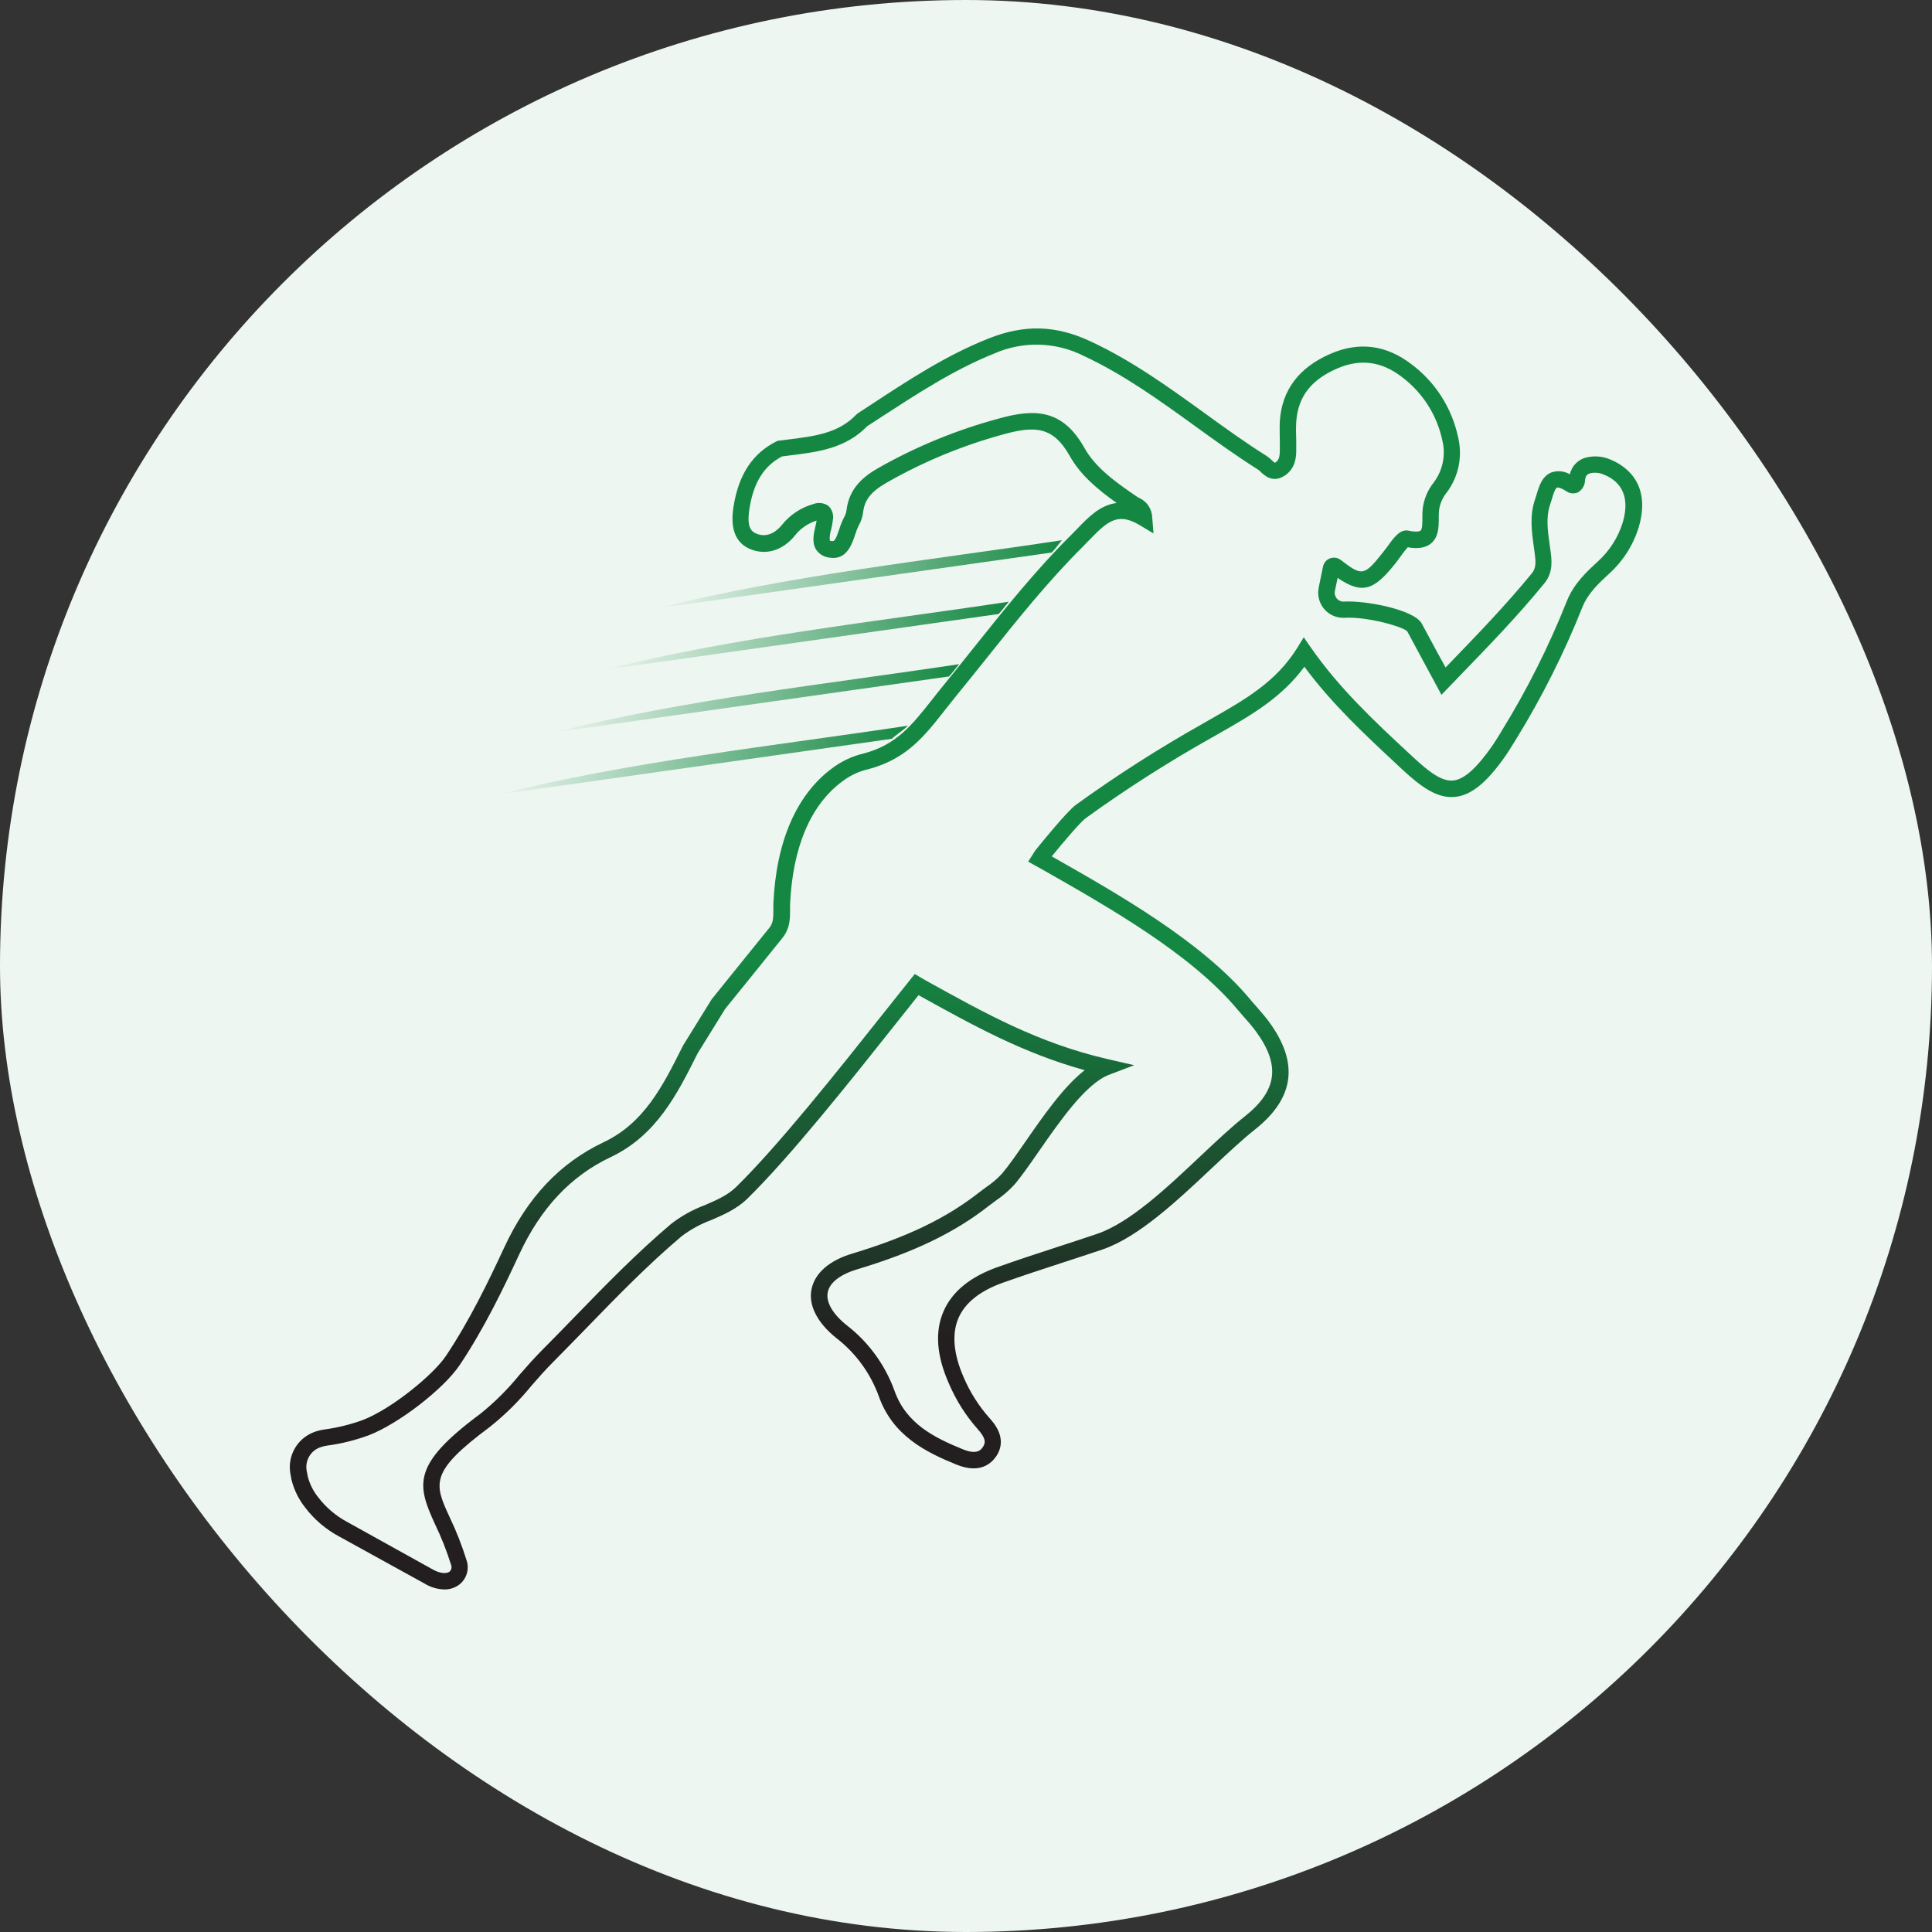
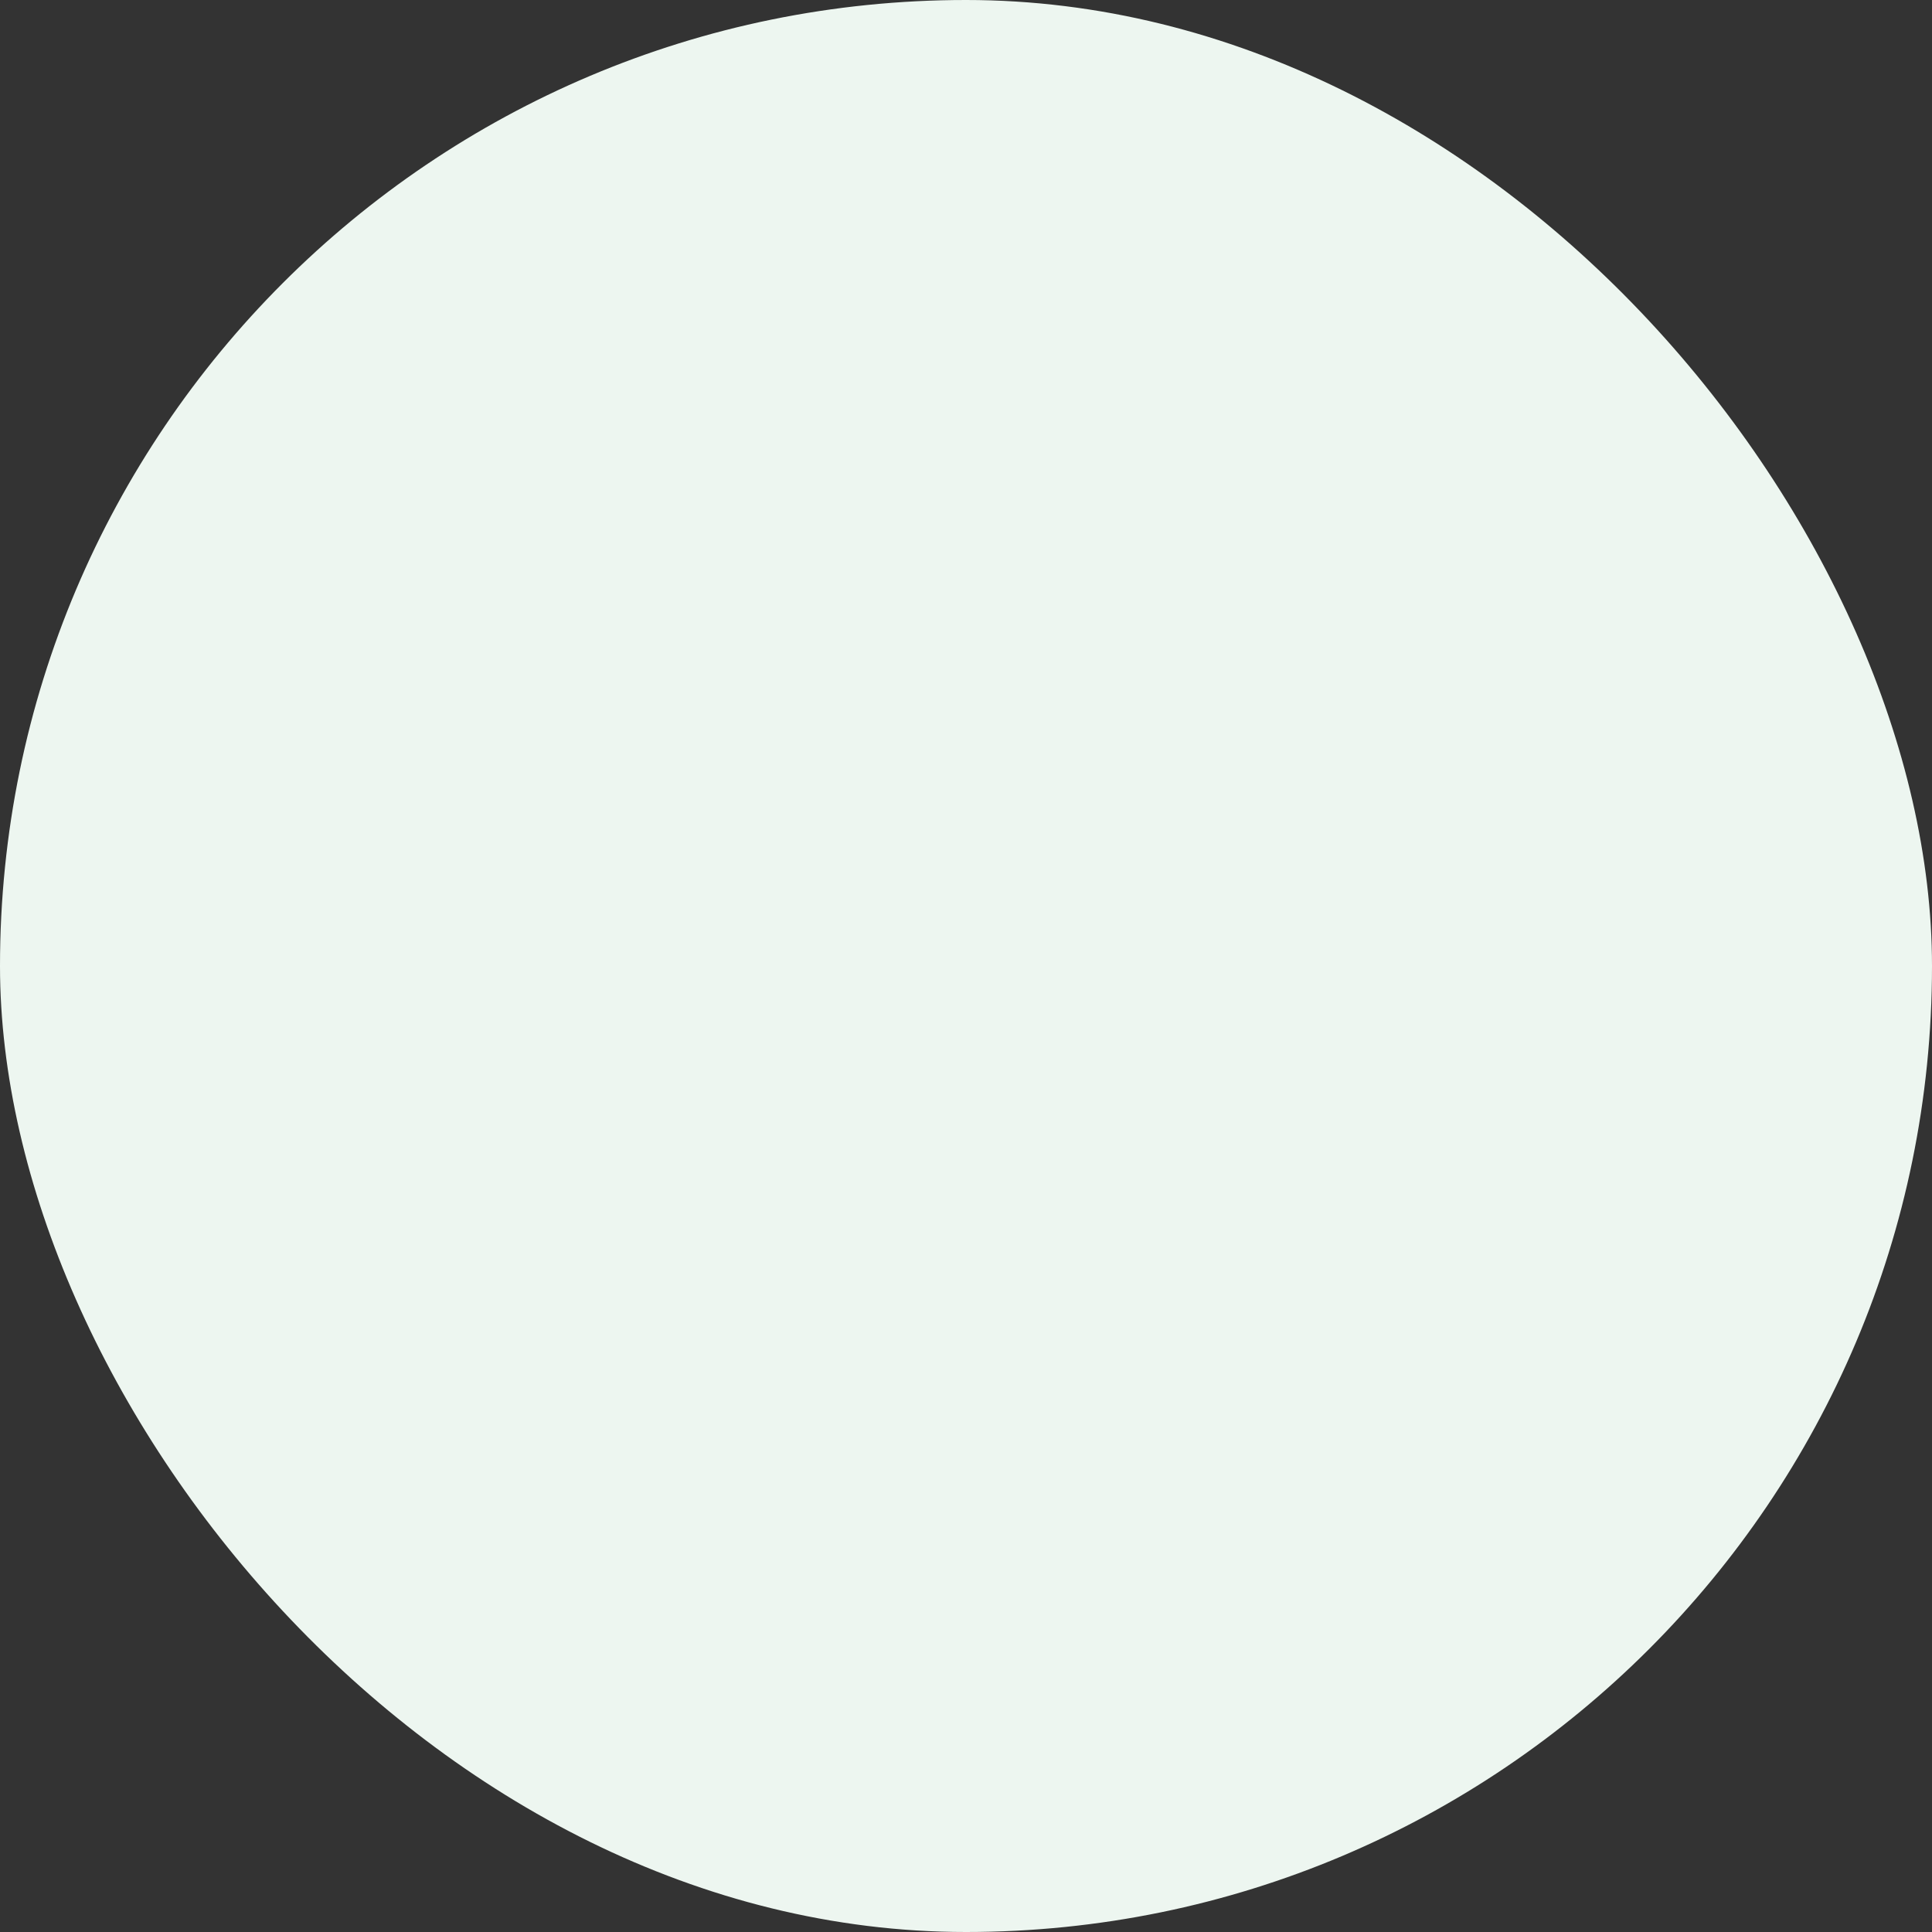
<svg xmlns="http://www.w3.org/2000/svg" fill="none" viewBox="0 0 100 100" height="100" width="100">
  <rect x="0" y="0" width="100" height="100" fill="#333333" stroke="none" />
  <rect fill="#EDF6F0" rx="50" height="100" width="100" />
-   <path fill="url(#paint0_linear_376_92)" d="M23.009 82.27C22.639 82.261 22.278 82.154 21.964 81.959L17.552 79.527C16.859 79.156 16.255 78.639 15.781 78.011C15.45 77.589 15.213 77.1 15.085 76.578L15.032 76.288C14.951 75.847 15.025 75.391 15.242 74.999C15.458 74.607 15.805 74.303 16.221 74.138C16.401 74.069 16.588 74.02 16.779 73.992C17.462 73.9 18.133 73.735 18.78 73.5C20.261 72.928 22.423 71.168 23.083 70.18C24.316 68.336 25.287 66.316 26.099 64.569C27.302 61.974 28.984 60.194 31.241 59.123C33.343 58.129 34.306 56.21 35.323 54.181L35.351 54.122C35.854 53.31 36.338 52.53 36.819 51.75L36.85 51.705L38.066 50.196L39.818 48.027C40.014 47.783 40.029 47.554 40.029 47.099C40.029 46.999 40.029 46.887 40.029 46.783C40.171 43.56 41.222 41.133 43.073 39.764C43.561 39.397 44.12 39.136 44.714 38.998C46.407 38.547 47.217 37.514 48.234 36.226C48.416 35.995 48.602 35.757 48.799 35.517C49.332 34.867 49.856 34.209 50.379 33.552C51.969 31.562 53.613 29.501 55.472 27.661C55.574 27.557 55.684 27.449 55.779 27.347C56.318 26.785 56.946 26.135 57.799 26.035C56.815 25.335 55.925 24.591 55.375 23.61C54.516 22.073 53.573 22.024 51.904 22.491C49.796 23.067 47.77 23.908 45.873 24.994C45.087 25.448 44.752 25.87 44.676 26.506C44.647 26.754 44.568 26.993 44.444 27.209C44.37 27.36 44.31 27.516 44.262 27.676C44.095 28.172 43.82 29.001 42.948 28.865C42.812 28.853 42.679 28.811 42.56 28.743C42.44 28.675 42.337 28.582 42.257 28.471C42.005 28.098 42.117 27.623 42.206 27.243C42.229 27.137 42.255 27.031 42.267 26.947C41.822 27.084 41.429 27.355 41.142 27.723C40.507 28.507 39.613 28.768 38.792 28.403C38.062 28.081 37.785 27.343 37.967 26.22C38.231 24.558 38.957 23.464 40.182 22.849L40.243 22.819L40.311 22.808L40.869 22.739C42.174 22.575 43.407 22.423 44.327 21.454L44.404 21.39L45.093 20.939C46.997 19.692 48.962 18.395 51.155 17.526C53.012 16.782 54.647 16.826 56.443 17.668C58.588 18.664 60.489 20.04 62.331 21.369C63.374 22.124 64.447 22.904 65.555 23.597C65.654 23.663 65.746 23.739 65.83 23.824C65.878 23.874 65.931 23.918 65.989 23.955C66.156 23.852 66.243 23.724 66.243 23.319C66.243 23.167 66.243 23.014 66.243 22.859C66.243 22.514 66.225 22.156 66.243 21.799C66.35 20.193 67.23 19.022 68.861 18.314C70.342 17.668 71.765 17.852 73.074 18.866C74.303 19.79 75.155 21.13 75.473 22.637C75.59 23.125 75.598 23.633 75.498 24.124C75.397 24.616 75.19 25.079 74.891 25.482C74.669 25.751 74.528 26.077 74.483 26.423C74.472 26.553 74.468 26.684 74.47 26.815C74.47 27.254 74.47 27.801 74.064 28.134C73.787 28.356 73.396 28.42 72.865 28.327C72.727 28.483 72.599 28.647 72.48 28.819C72.402 28.929 72.326 29.03 72.254 29.126C71.166 30.497 70.562 30.822 69.235 29.912L69.094 30.589C69.08 30.658 69.081 30.729 69.099 30.798C69.117 30.866 69.15 30.929 69.195 30.983C69.24 31.035 69.296 31.076 69.359 31.103C69.422 31.13 69.491 31.142 69.559 31.138C70.674 31.072 73.197 31.549 73.591 32.278C73.954 32.946 74.162 33.338 74.401 33.779L74.824 34.547L74.942 34.426C76.486 32.827 77.946 31.316 79.306 29.654C79.517 29.38 79.496 29.06 79.426 28.562L79.397 28.35C79.28 27.527 79.162 26.677 79.458 25.832C79.485 25.757 79.509 25.675 79.534 25.592C79.661 25.168 79.82 24.632 80.315 24.447C80.47 24.397 80.634 24.38 80.796 24.398C80.958 24.415 81.115 24.467 81.256 24.549C81.305 24.33 81.416 24.13 81.576 23.974C81.737 23.818 81.939 23.712 82.159 23.669C82.544 23.584 82.947 23.619 83.312 23.769C83.995 24.036 85.511 24.909 84.826 27.271C84.543 28.205 84.01 29.043 83.286 29.696C82.749 30.192 82.195 30.703 81.903 31.43C80.954 33.816 79.798 36.115 78.449 38.299L78.347 38.464C78.216 38.676 78.085 38.888 77.941 39.1C76.971 40.495 76.162 41.157 75.325 41.246C74.405 41.341 73.578 40.758 72.533 39.783L72.336 39.598C70.674 38.049 68.952 36.452 67.514 34.511C66.331 36.122 64.726 37.035 63.169 37.924L62.649 38.22C60.419 39.475 58.263 40.855 56.189 42.354C55.923 42.549 55.045 43.582 54.438 44.326C57.896 46.287 62.188 48.725 64.684 51.697C64.791 51.826 64.895 51.953 65.018 52.083C65.229 52.331 65.462 52.587 65.667 52.865C67.245 55 67.014 56.829 64.959 58.462C64.288 58.992 63.529 59.706 62.723 60.463C60.946 62.138 58.928 64.035 57.071 64.671C56.369 64.908 55.664 65.137 54.956 65.368C53.962 65.693 52.934 66.028 51.933 66.384C50.732 66.808 49.949 67.429 49.607 68.23C49.264 69.031 49.344 70.064 49.871 71.272C50.2 72.047 50.653 72.763 51.21 73.392C51.447 73.655 52.164 74.452 51.58 75.353C51.328 75.737 50.734 76.307 49.505 75.807C47.94 75.171 46.21 74.323 45.486 72.269C45.051 71.071 44.283 70.022 43.274 69.246C42.29 68.451 41.836 67.55 42.005 66.725C42.174 65.9 42.919 65.241 44.12 64.883C46.971 64.024 48.985 63.049 50.677 61.722C50.795 61.631 50.918 61.54 51.039 61.451C51.338 61.251 51.614 61.017 51.859 60.753C52.208 60.344 52.629 59.736 53.078 59.089C54.015 57.739 55.051 56.244 56.145 55.392C52.972 54.514 50.434 53.113 47.542 51.51C47.176 51.968 46.779 52.471 46.354 53.005C44.059 55.896 40.916 59.856 38.688 62.038C38.128 62.585 37.451 62.875 36.797 63.157C36.254 63.358 35.742 63.638 35.281 63.988C33.538 65.459 31.92 67.124 30.357 68.735C29.784 69.324 29.208 69.915 28.629 70.499C28.244 70.884 27.873 71.306 27.516 71.715C26.876 72.503 26.154 73.22 25.361 73.852C22.203 76.199 22.474 76.79 23.282 78.548C23.62 79.254 23.907 79.984 24.14 80.731C24.221 80.953 24.231 81.195 24.169 81.423C24.107 81.65 23.976 81.853 23.793 82.003C23.569 82.178 23.293 82.272 23.009 82.27ZM37.535 52.218C37.057 52.991 36.579 53.764 36.099 54.538L36.089 54.561C35.052 56.63 33.974 58.771 31.613 59.89C29.542 60.872 27.994 62.519 26.875 64.925C26.05 66.704 25.062 68.758 23.798 70.649C22.966 71.891 20.635 73.693 19.093 74.287C18.389 74.547 17.659 74.728 16.915 74.827C16.787 74.846 16.661 74.878 16.541 74.925C16.307 75.017 16.113 75.187 15.991 75.407C15.87 75.627 15.828 75.882 15.874 76.129L15.929 76.419C16.031 76.815 16.217 77.185 16.473 77.503C16.875 78.029 17.386 78.463 17.97 78.775L22.374 81.221C22.797 81.469 23.136 81.456 23.279 81.342C23.325 81.294 23.355 81.233 23.366 81.168C23.376 81.103 23.368 81.035 23.341 80.975C23.118 80.264 22.844 79.57 22.52 78.9C21.575 76.839 21.306 75.815 24.866 73.176C25.609 72.578 26.287 71.903 26.888 71.162C27.254 70.738 27.634 70.314 28.038 69.903C28.616 69.324 29.187 68.735 29.758 68.147C31.336 66.522 32.969 64.843 34.743 63.344C35.269 62.938 35.852 62.614 36.474 62.381C37.083 62.118 37.658 61.873 38.105 61.436C40.296 59.29 43.42 55.354 45.7 52.481C46.214 51.835 46.692 51.23 47.119 50.7L47.348 50.416L47.885 50.73C51.039 52.481 53.772 53.999 57.346 54.822L58.706 55.135L57.401 55.631C56.202 56.089 54.863 58.023 53.78 59.579C53.321 60.24 52.887 60.868 52.511 61.309C52.224 61.623 51.901 61.902 51.548 62.14C51.432 62.224 51.318 62.307 51.208 62.394C49.438 63.789 47.329 64.809 44.372 65.699C43.483 65.966 42.94 66.39 42.843 66.892C42.745 67.395 43.09 68.001 43.818 68.588C44.949 69.46 45.809 70.636 46.297 71.98C46.901 73.697 48.376 74.42 49.835 75.014C50.594 75.326 50.787 75.027 50.882 74.885C51.026 74.66 51.026 74.437 50.592 73.954C49.976 73.256 49.477 72.463 49.112 71.605C48.477 70.178 48.384 68.928 48.831 67.889C49.277 66.85 50.222 66.083 51.654 65.578C52.663 65.218 53.697 64.881 54.698 64.554C55.398 64.327 56.098 64.098 56.796 63.861C58.488 63.284 60.426 61.455 62.143 59.833C62.96 59.064 63.734 58.336 64.432 57.783C66.124 56.441 66.289 55.118 64.986 53.357C64.802 53.107 64.599 52.876 64.381 52.632C64.265 52.498 64.148 52.367 64.034 52.231C61.627 49.365 57.388 46.961 53.981 45.023L53.219 44.599L53.583 44.023C53.852 43.688 55.216 42.005 55.686 41.659C57.785 40.142 59.969 38.745 62.226 37.474L62.748 37.175C64.44 36.206 66.054 35.293 67.144 33.535L67.482 32.986L67.85 33.516C69.311 35.619 71.141 37.332 72.909 38.973L73.108 39.157C73.98 39.971 74.635 40.461 75.223 40.398C75.788 40.338 76.427 39.762 77.235 38.611C77.368 38.418 77.491 38.218 77.614 38.017L77.717 37.847C79.039 35.704 80.172 33.449 81.101 31.108C81.465 30.205 82.119 29.601 82.696 29.069C83.306 28.52 83.756 27.816 83.997 27.031C84.445 25.484 83.697 24.831 82.988 24.555C82.783 24.469 82.557 24.446 82.339 24.49C82.161 24.534 82.07 24.6 82.041 24.858C82.038 24.985 82.004 25.108 81.941 25.218C81.877 25.327 81.787 25.418 81.679 25.482C81.576 25.528 81.463 25.546 81.351 25.533C81.24 25.52 81.133 25.476 81.044 25.408C80.776 25.238 80.621 25.221 80.592 25.236C80.49 25.274 80.38 25.637 80.325 25.829C80.296 25.927 80.268 26.02 80.238 26.107C80.008 26.76 80.109 27.472 80.215 28.227L80.243 28.426C80.319 28.959 80.41 29.609 79.942 30.186C78.559 31.882 77.019 33.468 75.53 35.009L74.61 35.963L73.645 34.176C73.406 33.728 73.199 33.343 72.838 32.677C72.626 32.441 70.773 31.909 69.597 31.977C69.398 31.988 69.2 31.953 69.017 31.874C68.834 31.796 68.671 31.676 68.541 31.525C68.412 31.374 68.319 31.194 68.269 31.001C68.22 30.808 68.215 30.606 68.256 30.411L68.48 29.321C68.501 29.225 68.545 29.136 68.609 29.062C68.673 28.988 68.755 28.932 68.846 28.898C68.938 28.865 69.037 28.855 69.133 28.87C69.23 28.885 69.321 28.924 69.398 28.984C70.502 29.832 70.604 29.821 71.581 28.592C71.642 28.513 71.712 28.416 71.793 28.316C72.156 27.809 72.469 27.373 72.914 27.468C73.358 27.564 73.508 27.485 73.529 27.468C73.622 27.392 73.622 27.044 73.622 26.811C73.619 26.65 73.625 26.488 73.639 26.328C73.701 25.834 73.897 25.366 74.206 24.977C74.438 24.671 74.599 24.316 74.677 23.94C74.755 23.563 74.748 23.174 74.656 22.8C74.38 21.489 73.638 20.323 72.569 19.518C71.511 18.7 70.409 18.554 69.208 19.075C67.854 19.663 67.184 20.54 67.093 21.831C67.074 22.154 67.08 22.467 67.093 22.821C67.093 22.98 67.093 23.139 67.093 23.298C67.093 23.567 67.093 24.286 66.422 24.663C65.845 24.988 65.445 24.606 65.252 24.424C65.21 24.378 65.162 24.338 65.111 24.303C63.983 23.593 62.894 22.804 61.841 22.043C60.032 20.735 58.163 19.385 56.09 18.42C55.375 18.06 54.59 17.862 53.791 17.84C52.991 17.819 52.196 17.975 51.464 18.297C49.349 19.145 47.418 20.417 45.541 21.634L44.89 22.058C43.767 23.213 42.339 23.392 40.958 23.563L40.482 23.623C39.543 24.112 39.001 24.975 38.79 26.338C38.642 27.262 38.877 27.5 39.124 27.61C39.79 27.905 40.287 27.398 40.469 27.174C40.885 26.65 41.455 26.27 42.098 26.09C42.223 26.042 42.358 26.025 42.492 26.04C42.626 26.054 42.754 26.101 42.866 26.175C42.964 26.265 43.039 26.379 43.081 26.506C43.124 26.633 43.135 26.768 43.111 26.9C43.093 27.075 43.062 27.247 43.018 27.417C42.96 27.598 42.937 27.788 42.948 27.977C42.983 27.994 43.02 28.004 43.058 28.007C43.189 28.028 43.257 27.939 43.443 27.386C43.507 27.174 43.59 26.969 43.691 26.773C43.758 26.655 43.801 26.526 43.818 26.391C43.957 25.227 44.755 24.632 45.436 24.239C47.403 23.119 49.505 22.255 51.69 21.666C53.594 21.13 55.015 21.197 56.132 23.188C56.693 24.189 57.693 24.922 58.846 25.706C58.878 25.728 58.911 25.747 58.945 25.764C59.146 25.85 59.318 25.992 59.441 26.173C59.563 26.354 59.632 26.567 59.639 26.785L59.705 27.61L58.998 27.186C57.866 26.502 57.329 26.974 56.405 27.928C56.299 28.038 56.193 28.14 56.086 28.257C54.262 30.063 52.633 32.104 51.06 34.076C50.533 34.735 50.002 35.395 49.471 36.047C49.279 36.285 49.097 36.516 48.917 36.743C47.847 38.108 46.92 39.287 44.956 39.81C44.462 39.922 43.998 40.139 43.596 40.446C41.956 41.659 41.023 43.862 40.894 46.821C40.894 46.923 40.894 47.02 40.894 47.114C40.894 47.61 40.877 48.08 40.49 48.559L38.741 50.728L37.535 52.218Z" />
-   <path fill="url(#paint1_linear_376_92)" d="M34.027 31.488C40.719 29.791 48.166 28.992 54.967 27.962C54.81 28.14 54.628 28.405 54.44 28.598L34.027 31.488Z" />
-   <path fill="url(#paint2_linear_376_92)" d="M31.277 34.669C37.969 32.973 45.417 32.172 52.217 31.144C52.06 31.32 51.878 31.585 51.69 31.78L31.277 34.669Z" />
-   <path fill="url(#paint3_linear_376_92)" d="M28.705 37.903C35.397 36.207 42.845 35.405 49.645 34.377C49.491 34.555 49.309 34.818 49.12 35.013L28.705 37.903Z" />
-   <path fill="url(#paint4_linear_376_92)" d="M25.759 41.131C32.451 39.435 40.201 38.587 46.993 37.563C46.836 37.739 46.358 38.047 46.164 38.239L25.759 41.131Z" />
  <defs>
    <linearGradient gradientUnits="userSpaceOnUse" y2="17" x2="49.996" y1="82.27" x1="49.996" id="paint0_linear_376_92">
      <stop stop-color="#231F20" offset="0.2" />
      <stop stop-color="#148843" offset="0.5" />
    </linearGradient>
    <linearGradient gradientUnits="userSpaceOnUse" y2="31.179" x2="33.853" y1="28.215" x1="54.86" id="paint1_linear_376_92">
      <stop stop-color="#158843" />
      <stop stop-opacity="0" stop-color="#158843" offset="1" />
    </linearGradient>
    <linearGradient gradientUnits="userSpaceOnUse" y2="34.36" x2="31.102" y1="31.396" x1="52.111" id="paint2_linear_376_92">
      <stop stop-color="#158843" />
      <stop stop-opacity="0" stop-color="#158843" offset="1" />
    </linearGradient>
    <linearGradient gradientUnits="userSpaceOnUse" y2="37.593" x2="28.532" y1="34.629" x1="49.541" id="paint3_linear_376_92">
      <stop stop-color="#158843" />
      <stop stop-opacity="0" stop-color="#158843" offset="1" />
    </linearGradient>
    <linearGradient gradientUnits="userSpaceOnUse" y2="40.82" x2="25.592" y1="37.814" x1="46.9" id="paint4_linear_376_92">
      <stop stop-color="#158843" />
      <stop stop-opacity="0" stop-color="#158843" offset="1" />
    </linearGradient>
  </defs>
</svg>